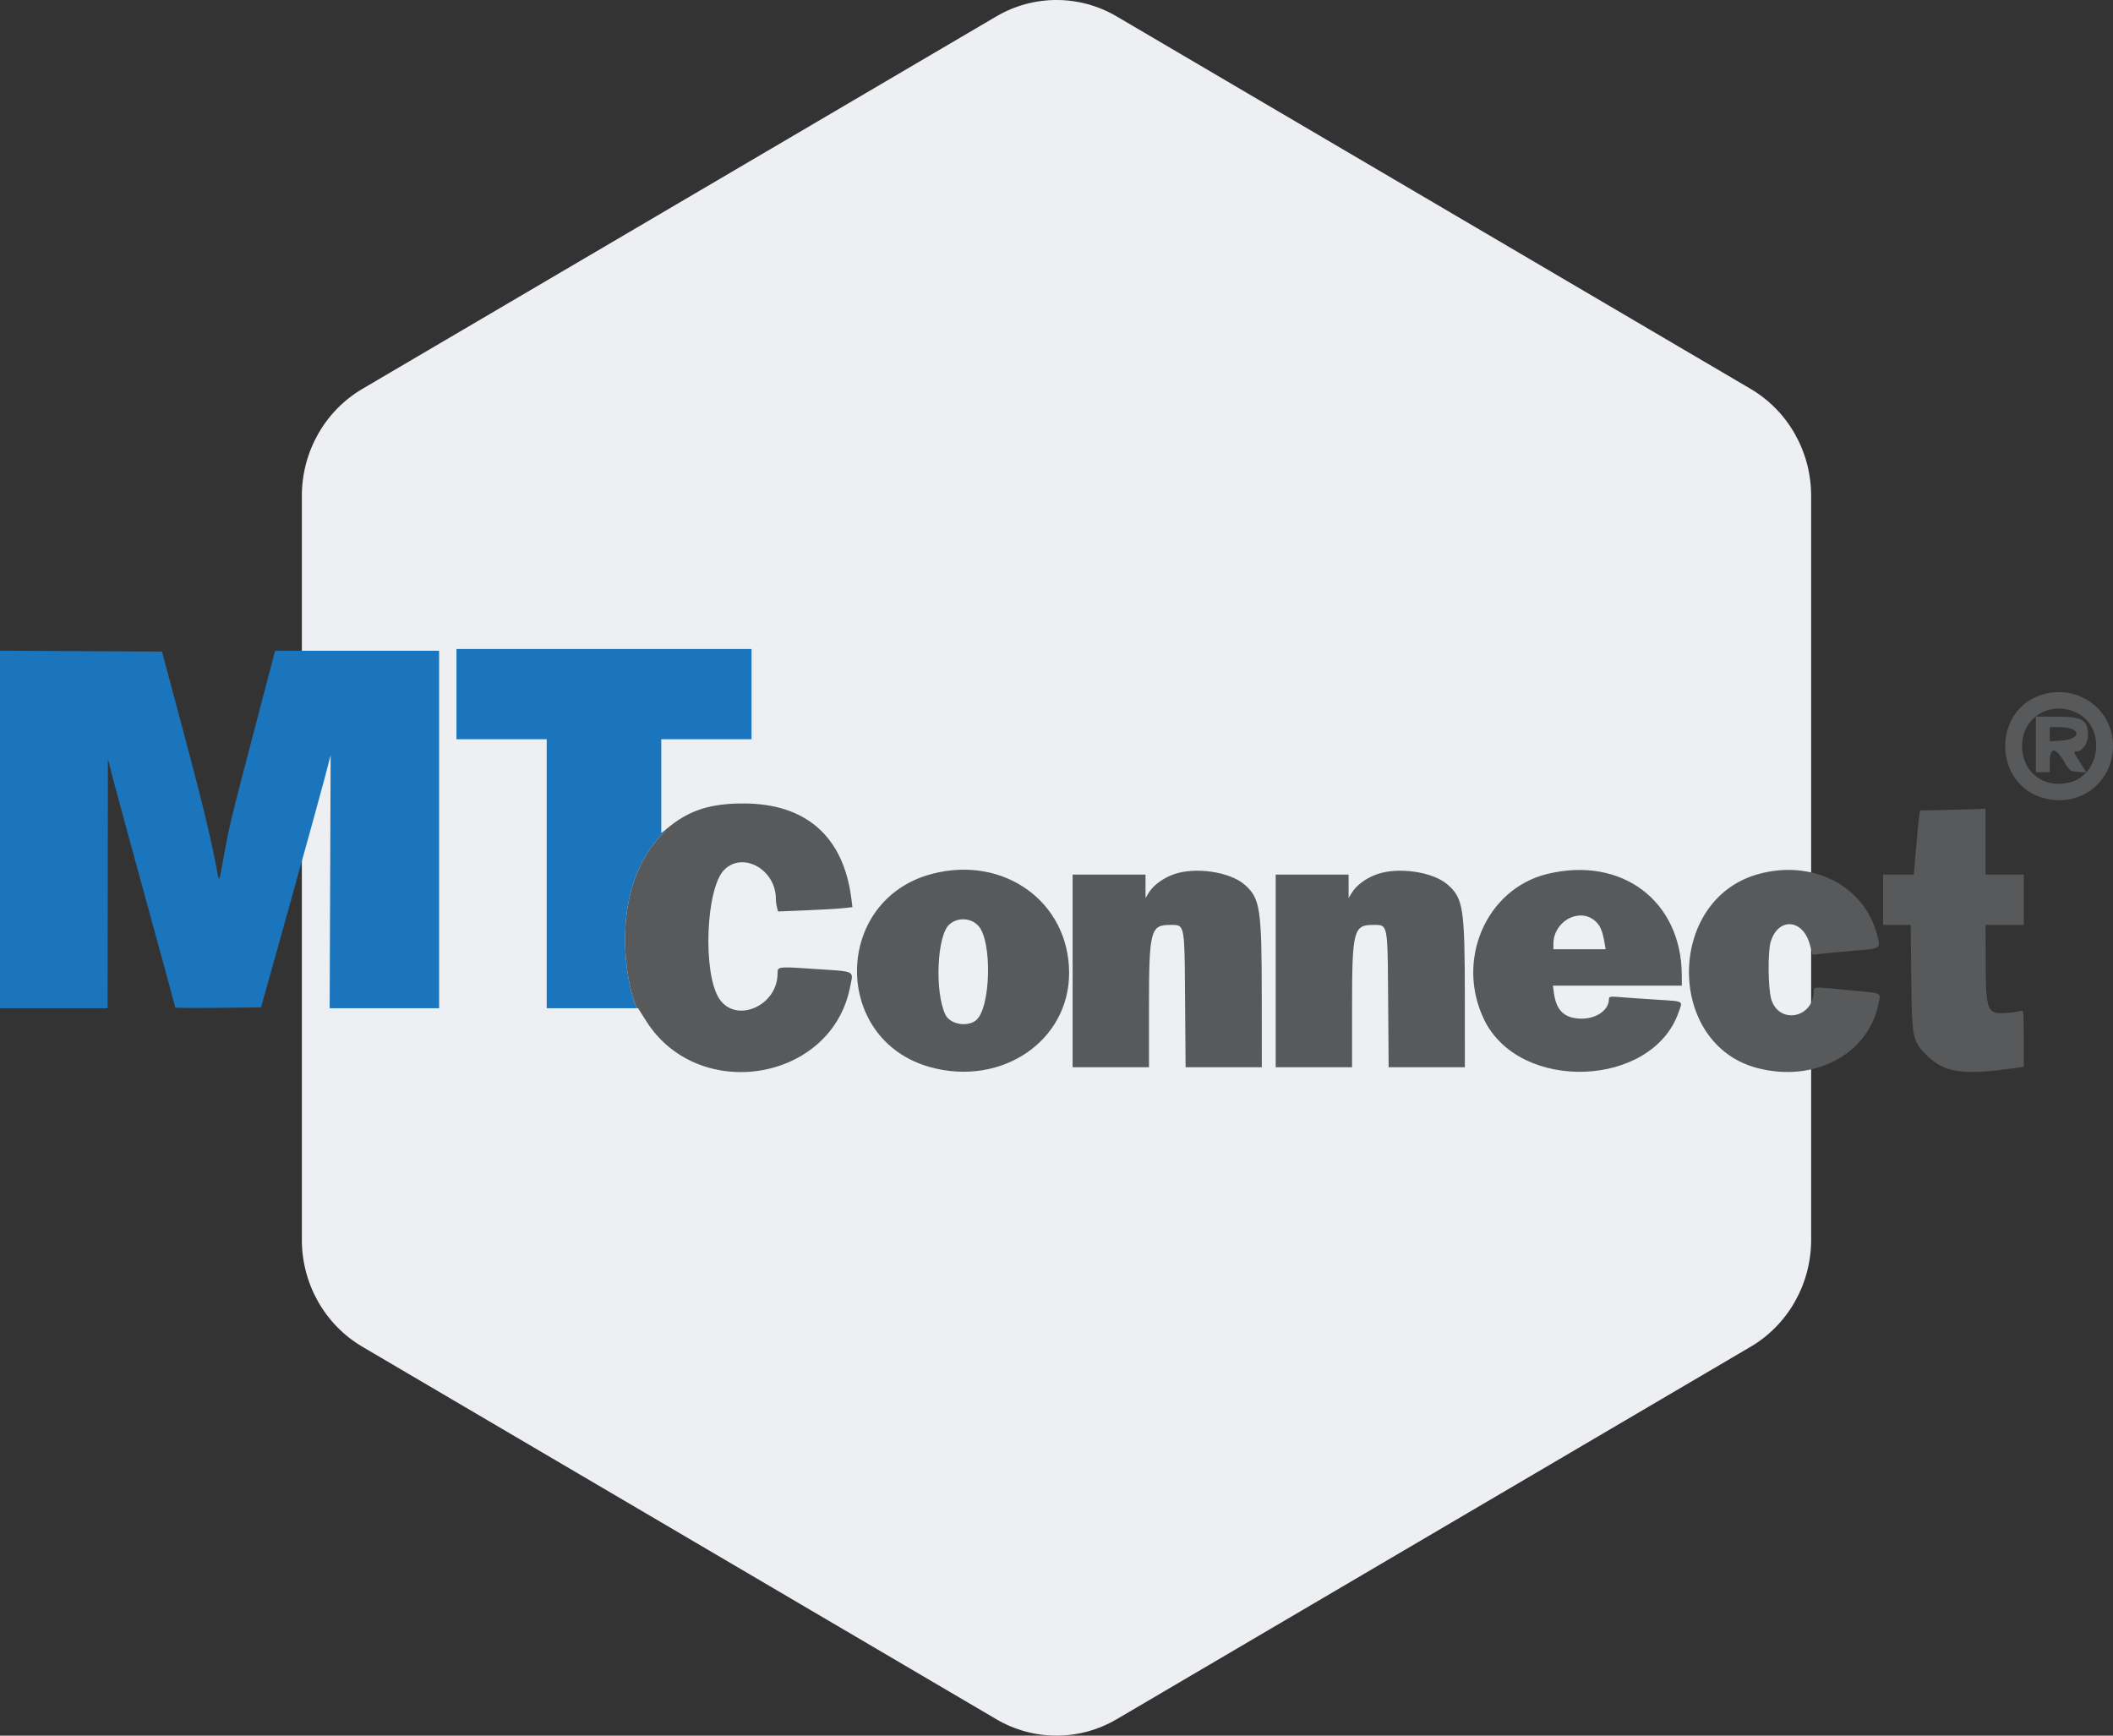
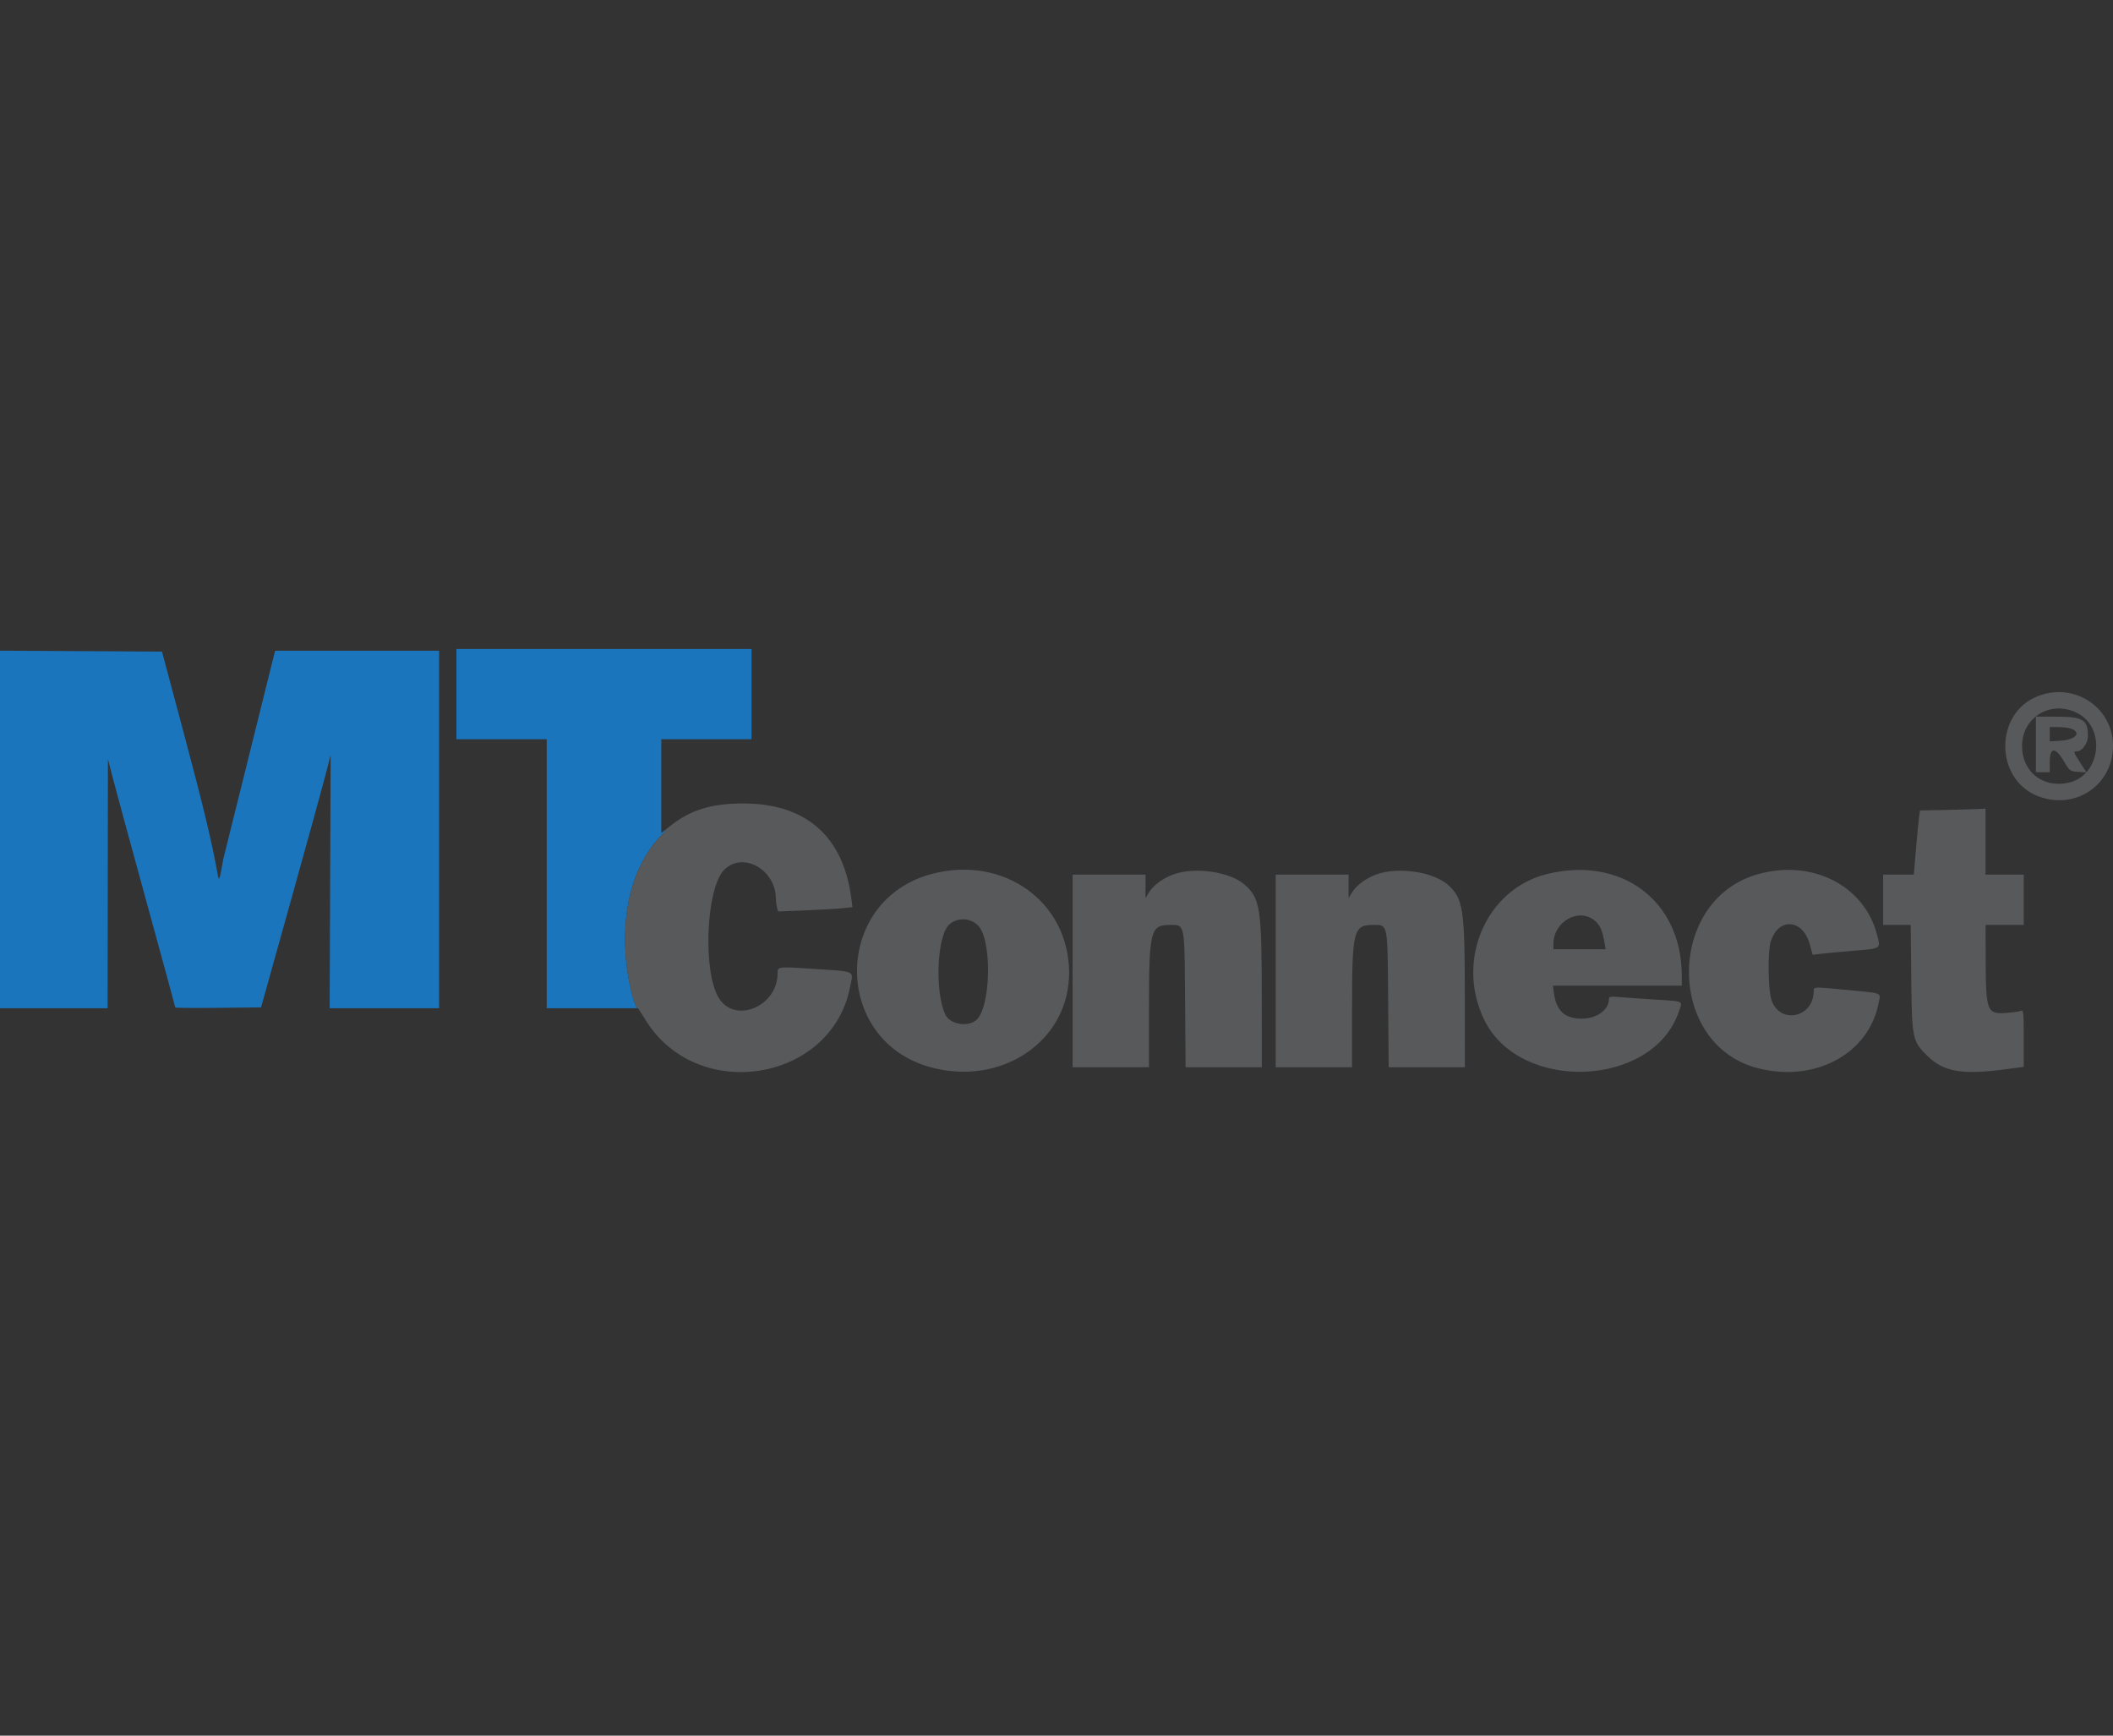
<svg xmlns="http://www.w3.org/2000/svg" width="140" height="115" viewBox="0 0 140 115" fill="none">
  <rect x="0" y="0" width="140" height="115" fill="#333333" stroke="none" />
-   <path d="M120 82.148V32.852C120 29.926 118.47 27.224 115.988 25.765L73.988 1.088C71.519 -0.363 68.481 -0.363 66.012 1.088L24.012 25.765C21.53 27.224 20 29.926 20 32.852V82.148C20 85.074 21.53 87.776 24.012 89.235L66.012 113.912C68.481 115.363 71.519 115.363 73.988 113.912L115.988 89.235C118.47 87.776 120 85.074 120 82.148Z" fill="#EDEFF2" />
-   <path fill-rule="evenodd" clip-rule="evenodd" d="M44.124 54.95L43.814 55.195V52.088V48.98H46.804H49.794V45.99V43H40.019H30.244V45.99V48.98H33.234H36.224V57.892V66.804H39.251H42.203C41.604 65.679 40.107 58.958 44.011 55.141L44.124 54.95ZM0 66.804V54.959V43.113L5.366 43.143L10.733 43.173L12.208 48.693C13.47 53.414 14.021 55.715 14.439 58.007C14.514 58.421 14.55 58.311 14.796 56.915C15.162 54.844 15.303 54.255 16.877 48.262L18.227 43.116L23.661 43.116L29.094 43.115V54.96V66.804H25.468H21.842L21.875 58.419L21.907 50.034L21.529 51.491C21.322 52.292 20.284 56.052 19.224 59.847L17.296 66.747L14.455 66.778C12.893 66.795 11.615 66.784 11.615 66.754C11.615 66.723 10.764 63.603 9.725 59.82C8.685 56.036 7.681 52.347 7.493 51.621L7.151 50.302L7.14 58.554L7.13 66.804H3.565H0Z" fill="#1B75BC" />
+   <path fill-rule="evenodd" clip-rule="evenodd" d="M44.124 54.95L43.814 55.195V52.088V48.98H46.804H49.794V45.99V43H40.019H30.244V45.99V48.98H33.234H36.224V57.892V66.804H39.251H42.203C41.604 65.679 40.107 58.958 44.011 55.141L44.124 54.95ZM0 66.804V54.959V43.113L5.366 43.143L10.733 43.173L12.208 48.693C13.47 53.414 14.021 55.715 14.439 58.007C14.514 58.421 14.55 58.311 14.796 56.915L18.227 43.116L23.661 43.116L29.094 43.115V54.96V66.804H25.468H21.842L21.875 58.419L21.907 50.034L21.529 51.491C21.322 52.292 20.284 56.052 19.224 59.847L17.296 66.747L14.455 66.778C12.893 66.795 11.615 66.784 11.615 66.754C11.615 66.723 10.764 63.603 9.725 59.82C8.685 56.036 7.681 52.347 7.493 51.621L7.151 50.302L7.14 58.554L7.13 66.804H3.565H0Z" fill="#1B75BC" />
  <path fill-rule="evenodd" clip-rule="evenodd" d="M42.203 66.804C41.603 65.679 40.107 58.958 44.01 55.141L44.124 54.95L44.411 54.723C45.762 53.655 47.137 53.234 49.266 53.236C53.403 53.242 55.877 55.417 56.405 59.517L56.481 60.106L55.868 60.174C55.532 60.211 54.422 60.276 53.404 60.317L51.553 60.392L51.48 60.12C51.44 59.97 51.406 59.707 51.405 59.535C51.395 57.621 49.246 56.408 48.001 57.614C46.768 58.81 46.539 64.468 47.655 66.172C48.753 67.847 51.518 66.655 51.518 64.507C51.518 64.385 51.517 64.294 51.557 64.23C51.673 64.043 52.144 64.078 54.039 64.205C55.7 64.317 56.267 64.318 56.405 64.562C56.494 64.718 56.407 64.973 56.319 65.419C55.091 71.653 46.279 73.119 42.822 67.663L42.279 66.804H42.203ZM135.071 52.768C132.141 51.671 132.119 47.24 135.039 46.118C137.468 45.184 140.016 46.89 140 49.439C139.984 52.019 137.519 53.684 135.071 52.768ZM138.237 51.17C139.235 50.055 139.122 48.005 137.637 47.247C135.904 46.364 133.982 47.501 133.974 49.415C133.967 51.156 135.384 52.261 137.099 51.849C137.563 51.738 137.943 51.496 138.231 51.177L138.242 51.178L138.237 51.17ZM138.237 51.17L137.831 50.537C137.364 49.806 137.357 49.785 137.599 49.785C137.952 49.785 138.341 49.249 138.341 48.761C138.341 47.68 138.014 47.485 136.208 47.485H134.891V49.325V51.165H135.351H135.811V50.475C135.811 49.492 136.18 49.481 136.752 50.446C137.133 51.09 137.158 51.108 137.692 51.143L138.231 51.177C138.233 51.175 138.235 51.173 138.237 51.17ZM136.567 49.074C137.519 49.013 137.92 48.545 137.241 48.287C137.079 48.225 136.691 48.175 136.379 48.175H135.811V48.648V49.122L136.567 49.074ZM127.212 53.701L128.895 53.666C129.821 53.646 130.799 53.619 131.068 53.605L131.556 53.58V55.765V57.95H132.821H134.086V59.617V61.284H132.821H131.556L131.563 63.498C131.574 67.028 131.643 67.209 132.936 67.115C133.347 67.085 133.774 67.023 133.885 66.977C134.072 66.901 134.086 67.03 134.086 68.792V70.688L132.907 70.845C130.02 71.229 128.8 71.026 127.727 69.983C126.704 68.989 126.674 68.847 126.633 64.821L126.596 61.284H125.684H124.772V59.617V57.95H125.787H126.803L126.941 56.311C127.016 55.41 127.108 54.454 127.145 54.187L127.212 53.701ZM61.636 70.707C55.102 68.904 55.188 59.625 61.753 57.901C66.514 56.651 70.826 59.761 70.836 64.452C70.846 68.968 66.368 72.013 61.636 70.707ZM76.118 59.142C76.416 58.653 77.06 58.181 77.776 57.926C79.188 57.425 81.493 57.762 82.461 58.612C83.498 59.523 83.597 60.172 83.6 66.086L83.603 70.714H81.078H78.553L78.519 66.241C78.491 62.484 78.502 61.571 78.118 61.352C77.978 61.272 77.784 61.284 77.516 61.284C76.224 61.284 76.128 61.664 76.128 66.768V70.714H73.598H71.068V64.332V57.95H73.483H75.898L75.898 58.726L75.899 59.502L76.118 59.142ZM89.573 59.142C89.871 58.653 90.514 58.181 91.231 57.926C92.643 57.425 94.947 57.762 95.916 58.612C96.953 59.523 97.052 60.172 97.055 66.086L97.057 70.714H94.532H92.007L91.974 66.241C91.945 62.484 91.957 61.571 91.573 61.352C91.432 61.272 91.238 61.284 90.97 61.284C89.679 61.284 89.582 61.664 89.582 66.768V70.714H87.053H84.523V64.332V57.95H86.938H89.352L89.353 58.726L89.353 59.502L89.573 59.142ZM98.351 67.593C96.409 63.648 98.463 58.887 102.531 57.903C107.446 56.714 111.4 59.686 111.428 64.591L111.432 65.309H107.161H102.891L102.962 65.829C103.12 66.979 103.686 67.493 104.797 67.494C105.791 67.495 106.6 66.915 106.601 66.203C106.602 66.03 106.69 66.011 107.263 66.061C107.627 66.093 108.695 66.168 109.636 66.228C110.855 66.306 111.281 66.306 111.364 66.475C111.418 66.585 111.326 66.767 111.212 67.09C109.465 72.061 100.719 72.403 98.351 67.593ZM116.439 70.768C110.396 69.194 110.392 59.67 116.434 57.934C120.046 56.897 123.533 58.664 124.374 61.959C124.468 62.326 124.535 62.54 124.459 62.676C124.345 62.88 123.909 62.904 122.759 63C121.873 63.075 120.913 63.164 120.625 63.199L120.101 63.263L119.904 62.553C119.435 60.868 117.807 60.776 117.318 62.408C117.119 63.074 117.143 65.484 117.357 66.202C117.859 67.895 120.152 67.472 120.169 65.683C120.17 65.612 120.166 65.557 120.189 65.517C120.268 65.382 120.654 65.425 122.565 65.61C123.976 65.747 124.426 65.76 124.523 65.952C124.581 66.066 124.514 66.244 124.451 66.549C123.761 69.873 120.2 71.748 116.439 70.768ZM106.31 62.463C106.175 61.662 106.013 61.293 105.665 61.001C104.617 60.118 102.934 61.051 102.925 62.521L102.922 62.895H104.652H106.382L106.31 62.463ZM64.657 67.611C65.657 66.824 65.758 62.277 64.797 61.315C64.281 60.799 63.437 60.774 62.896 61.257C62.083 61.984 61.919 65.692 62.632 67.22C62.929 67.855 64.067 68.075 64.657 67.611Z" fill="#58595B" />
</svg>